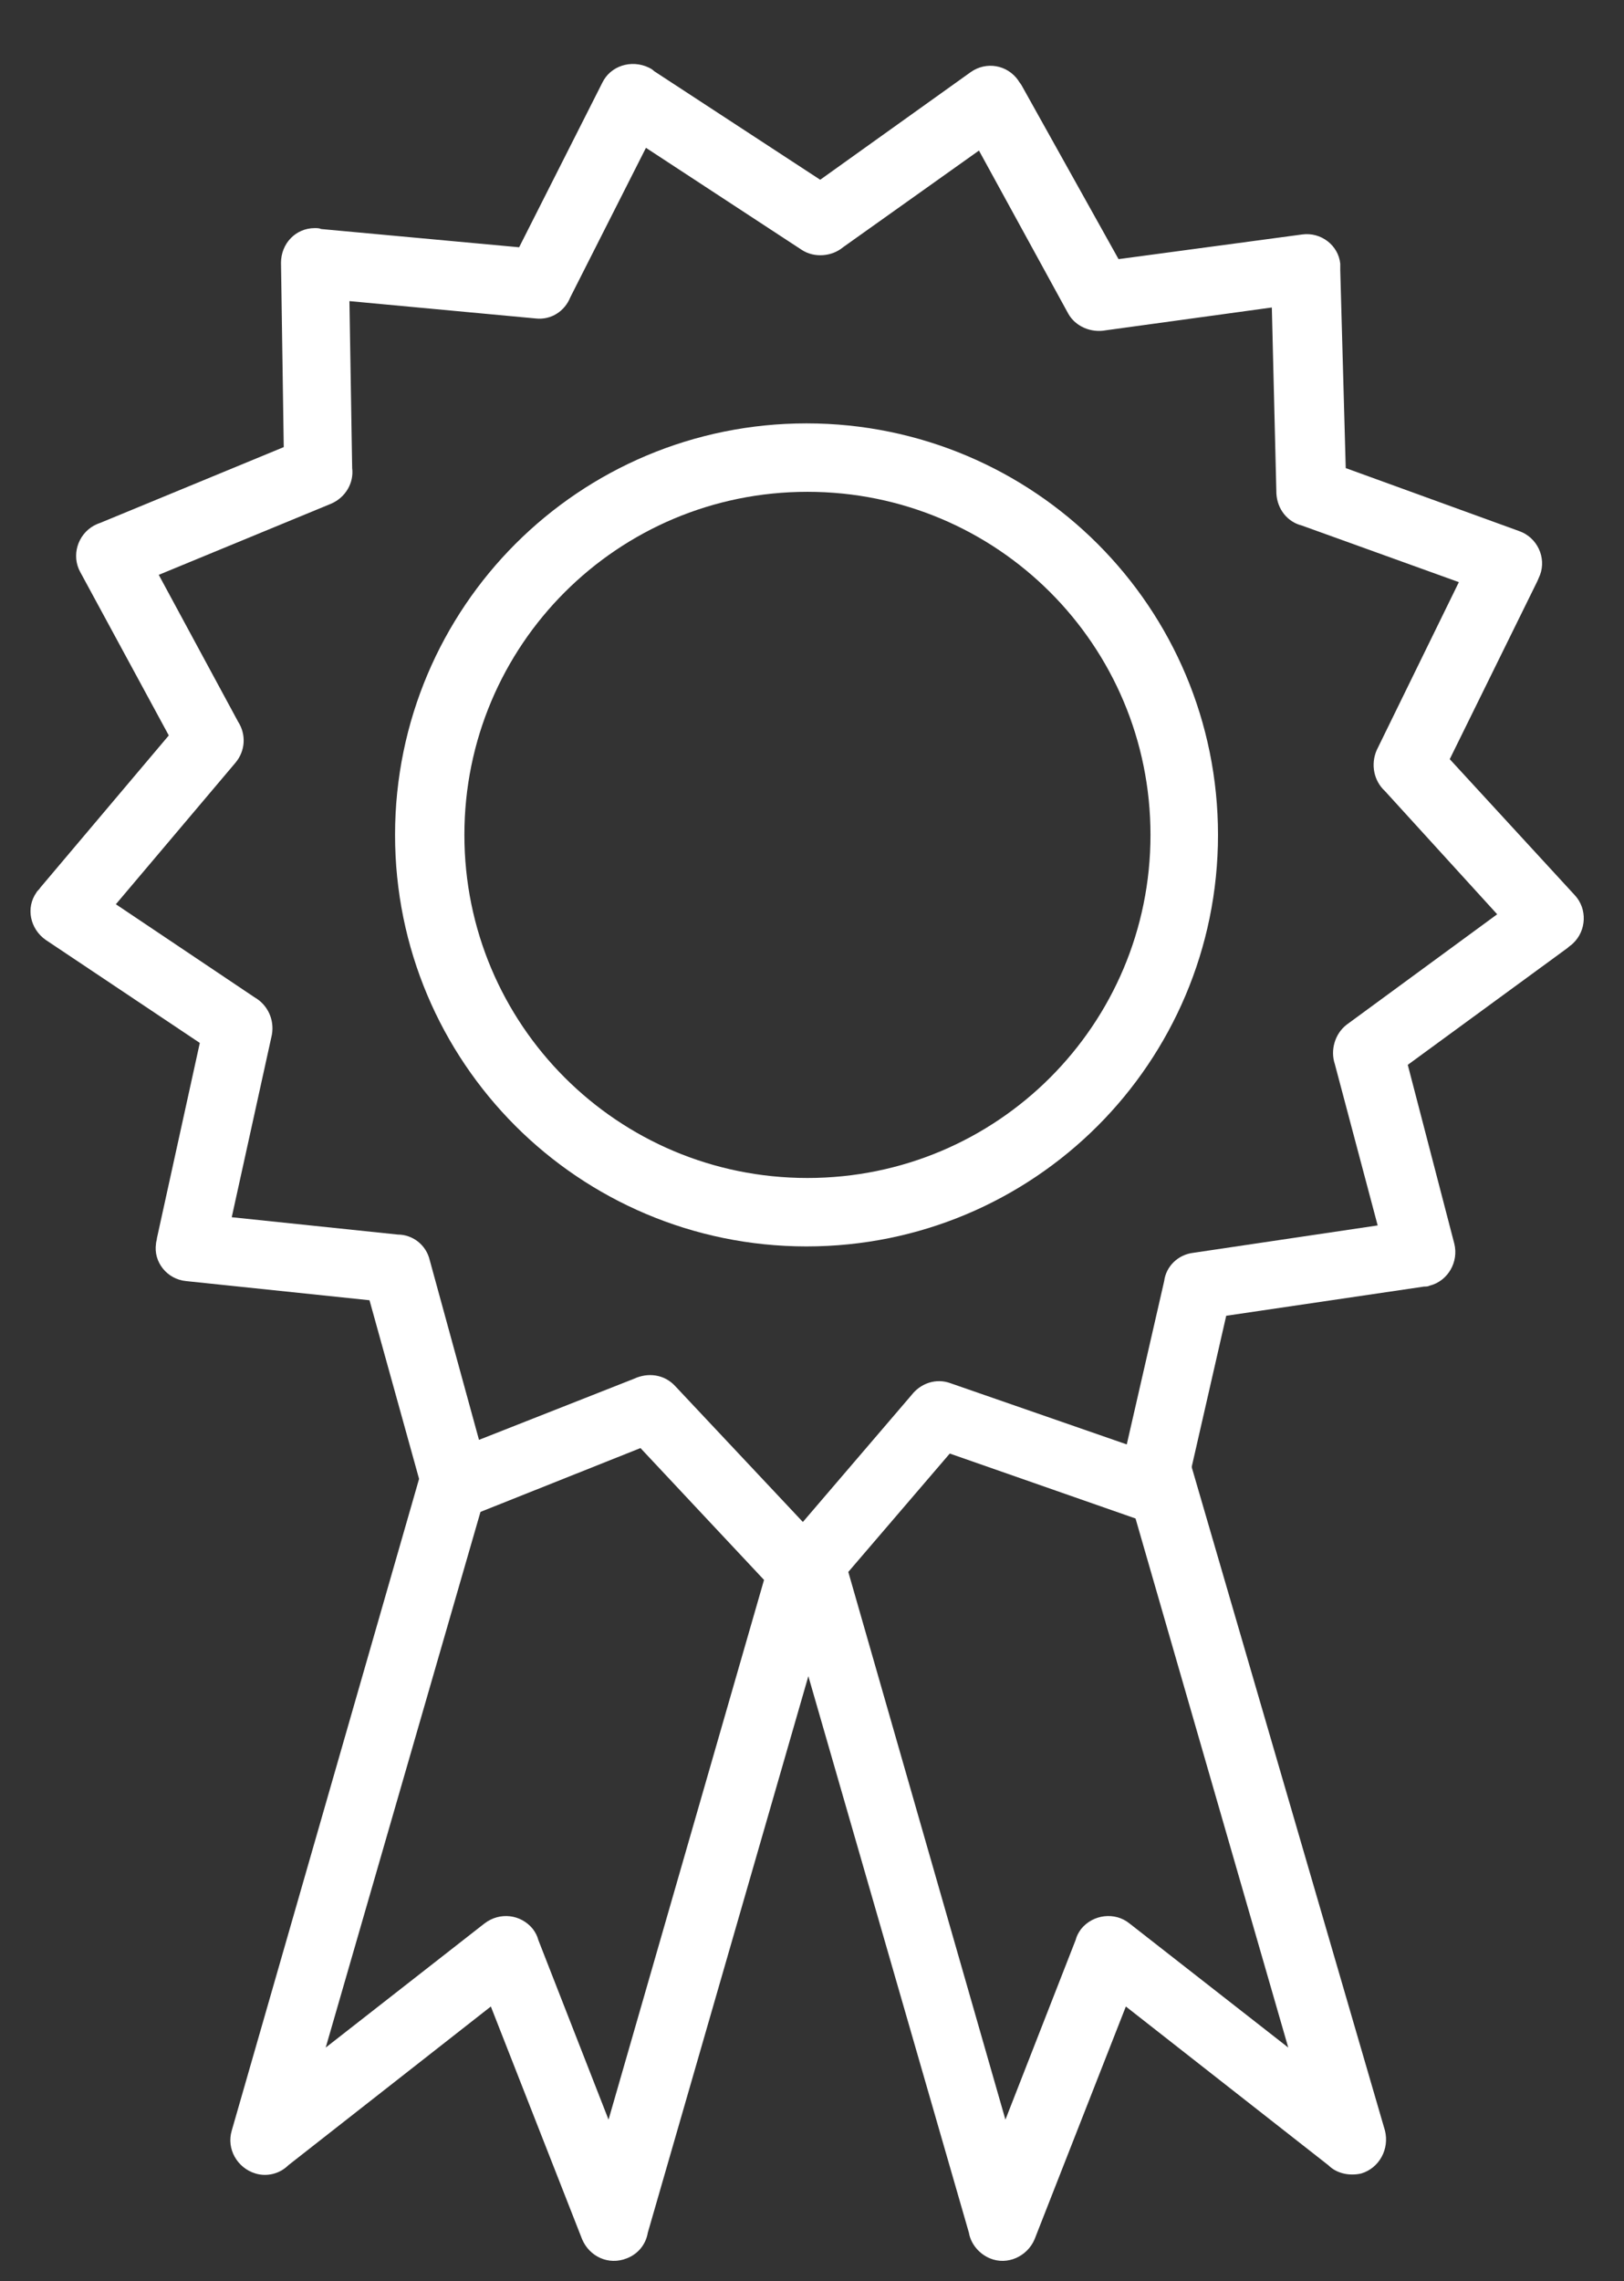
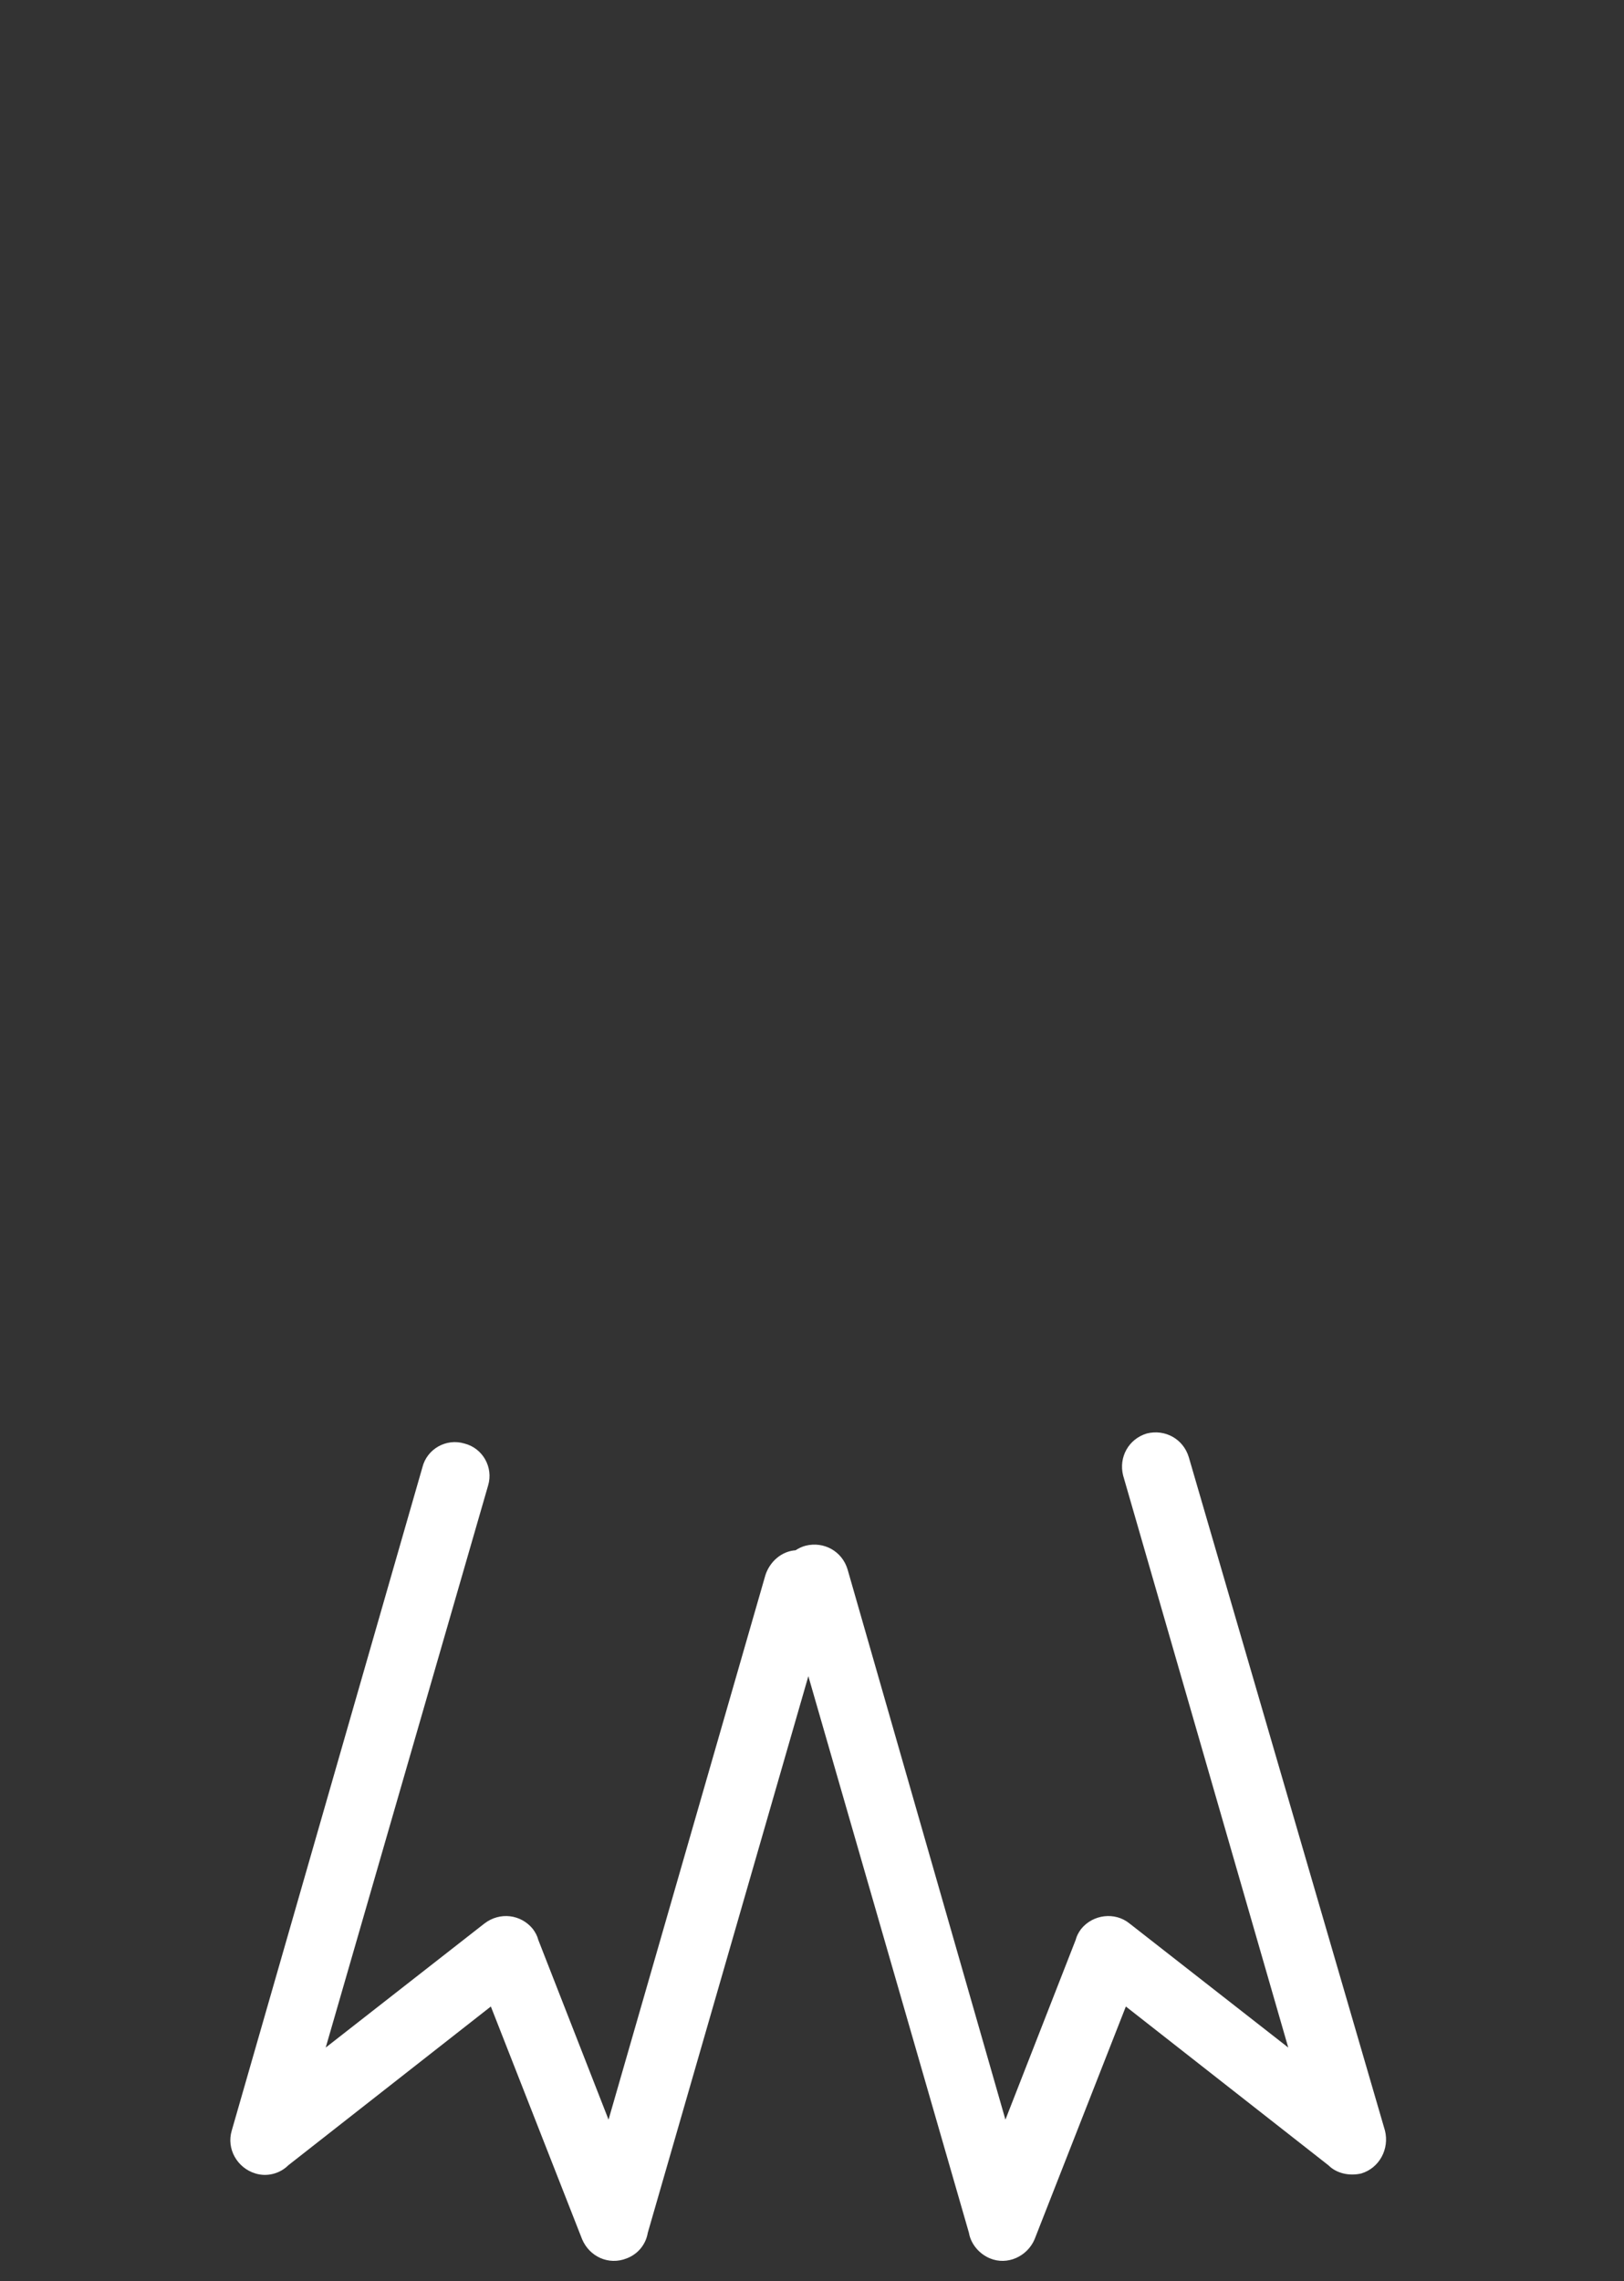
<svg xmlns="http://www.w3.org/2000/svg" version="1.1" id="Capa_1" x="0px" y="0px" viewBox="0 0 178 250" style="enable-background:new 0 0 178 250;" xml:space="preserve">
  <rect x="0" y="0" width="178" height="250" fill="#333333" stroke="none" />
  <style type="text/css">
	.st0{fill:#FFFFFF;}
</style>
  <g>
-     <path class="st0" d="M89.9,19.7l16.5-11.8l0,0c1.7-1.2,4-0.8,5.2,0.9c0.1,0.2,0.3,0.4,0.4,0.6l10.6,19l20.1-2.7l0,0   c2.1-0.3,4,1.2,4.2,3.2c0,0.2,0,0.5,0,0.7l0.6,21.7l19,6.9l0,0c2,0.7,3,2.9,2.3,4.8c-0.1,0.2-0.2,0.5-0.3,0.7l-9.6,19.5l13.7,14.9   l0,0c1.4,1.5,1.3,3.9-0.2,5.3c-0.2,0.2-0.4,0.3-0.6,0.5l-17.5,12.8l5.1,19.6l0,0c0.5,2-0.7,4.1-2.7,4.6c-0.2,0.1-0.4,0.1-0.6,0.1   l-21.7,3.2l-4.5,19.7l0,0c-0.5,2-2.5,3.3-4.5,2.8c-0.2-0.1-0.5-0.1-0.7-0.2l-20.6-7.2l-13.2,15.4l0,0c-1.4,1.6-3.7,1.8-5.3,0.4   c-0.2-0.1-0.3-0.3-0.5-0.5l-14.9-15.9l-18.8,7.5l0,0c-1.9,0.8-4.1-0.2-4.9-2.1c-0.1-0.2-0.2-0.5-0.2-0.7l-5.8-20.9l-20.1-2.1l0,0   c-2.1-0.2-3.6-2.1-3.3-4.1c0-0.2,0.1-0.4,0.1-0.6l4.7-21.4L5,103l0,0c-1.7-1.2-2.2-3.5-1-5.2c0.1-0.2,0.3-0.3,0.4-0.5l14.1-16.7   L8.8,62.7l0,0c-1-1.8-0.3-4.1,1.5-5.1c0.2-0.1,0.4-0.2,0.7-0.3l20.1-8.3l-0.3-20.2l0,0c0-2.1,1.6-3.8,3.7-3.8c0.2,0,0.5,0,0.7,0.1   l21.7,2L66,9.1l0,0c0.9-1.9,3.2-2.6,5.1-1.7c0.2,0.1,0.4,0.2,0.6,0.4L89.9,19.7L89.9,19.7z M107.3,16.5L92.4,27.1   c-1.2,1-3.1,1.2-4.5,0.3l0,0L70.8,16.2l-8.3,16.4c-0.6,1.5-2.1,2.5-3.8,2.3l0,0l-20.4-1.9l0.3,18.3c0.2,1.6-0.7,3.2-2.3,3.9l0,0   l-18.9,7.8l8.7,16.1c0.9,1.4,0.8,3.2-0.3,4.5l0,0L12.7,99.1l15.2,10.2c1.4,0.8,2.2,2.4,1.9,4.1l0,0l-4.4,20l18.2,1.9   c1.6,0,3.1,1.1,3.5,2.8l0,0l5.4,19.7l17-6.7c1.5-0.7,3.3-0.5,4.5,0.8l0,0l14,14.9l11.9-13.9c1-1.3,2.7-1.9,4.3-1.3l0,0l19.3,6.7   l4.1-17.9c0.2-1.6,1.5-2.9,3.2-3.1l0,0l20.2-3l-4.7-17.7c-0.5-1.5,0-3.3,1.3-4.3l0,0l16.5-12.1l-12.3-13.5   c-1.2-1.1-1.6-2.9-0.9-4.5l0,0l9-18.4l-17.2-6.2c-1.6-0.4-2.7-1.8-2.8-3.5l0,0l-0.5-20.4l-18.2,2.5c-1.6,0.3-3.3-0.4-4.1-1.8l0,0   L107.3,16.5z" />
-     <path class="st0" d="M88.4,46.4c12.5,0,23.8,5.1,31.9,13.2c8.2,8.2,13.2,19.5,13.2,31.9c0,12.5-5.1,23.8-13.2,31.9   c-8.2,8.2-19.5,13.2-31.9,13.2c-12.5,0-23.8-5.1-31.9-13.2c-8.2-8.2-13.2-19.5-13.2-31.9c0-12.5,5.1-23.8,13.2-31.9   C64.7,51.4,76,46.4,88.4,46.4L88.4,46.4z M115.1,64.9c-6.8-6.8-16.2-11-26.6-11c-10.4,0-19.8,4.2-26.6,11c-6.8,6.8-11,16.2-11,26.6   c0,10.4,4.2,19.8,11,26.6c6.8,6.8,16.2,11,26.6,11c10.4,0,19.8-4.2,26.6-11c6.8-6.8,11-16.2,11-26.6   C126.1,81.1,121.9,71.7,115.1,64.9z" />
    <path class="st0" d="M130.3,159.7c-0.6-2-2.6-3.1-4.6-2.6c-2,0.6-3.1,2.6-2.6,4.6l18.1,62.7l-17.4-13.6l-2.3,3l2.3-3   c-1.6-1.3-4-1-5.3,0.6c-0.3,0.4-0.5,0.8-0.6,1.2l-7.7,19.7L92.9,172c-0.6-2-2.6-3.1-4.6-2.6c-0.4,0.1-0.8,0.3-1.1,0.5   c-1.5,0.1-2.8,1.2-3.3,2.7l-17.2,59.7l-7.7-19.7c-0.1-0.4-0.3-0.8-0.6-1.2c-1.3-1.6-3.6-1.9-5.3-0.6l2.3,3l-2.3-3l-17.4,13.6   l17.8-61.6c0.6-2-0.6-4.1-2.6-4.6c-2-0.6-4.1,0.6-4.6,2.6l-20.9,72.7l0,0c-0.6,2,0.6,4.1,2.6,4.7c1.3,0.4,2.7,0,3.6-0.9l22.2-17.4   l10,25.5l0,0c0.8,1.9,2.9,2.9,4.9,2.1c1.3-0.5,2.1-1.6,2.3-2.8l17.6-61l17.6,61c0.2,1.2,1.1,2.3,2.3,2.8c1.9,0.8,4.1-0.2,4.9-2.1   l0,0l10-25.5l22.2,17.4c0.9,0.9,2.3,1.2,3.6,0.9c2-0.6,3.1-2.7,2.6-4.7l0,0L130.3,159.7z" />
  </g>
</svg>